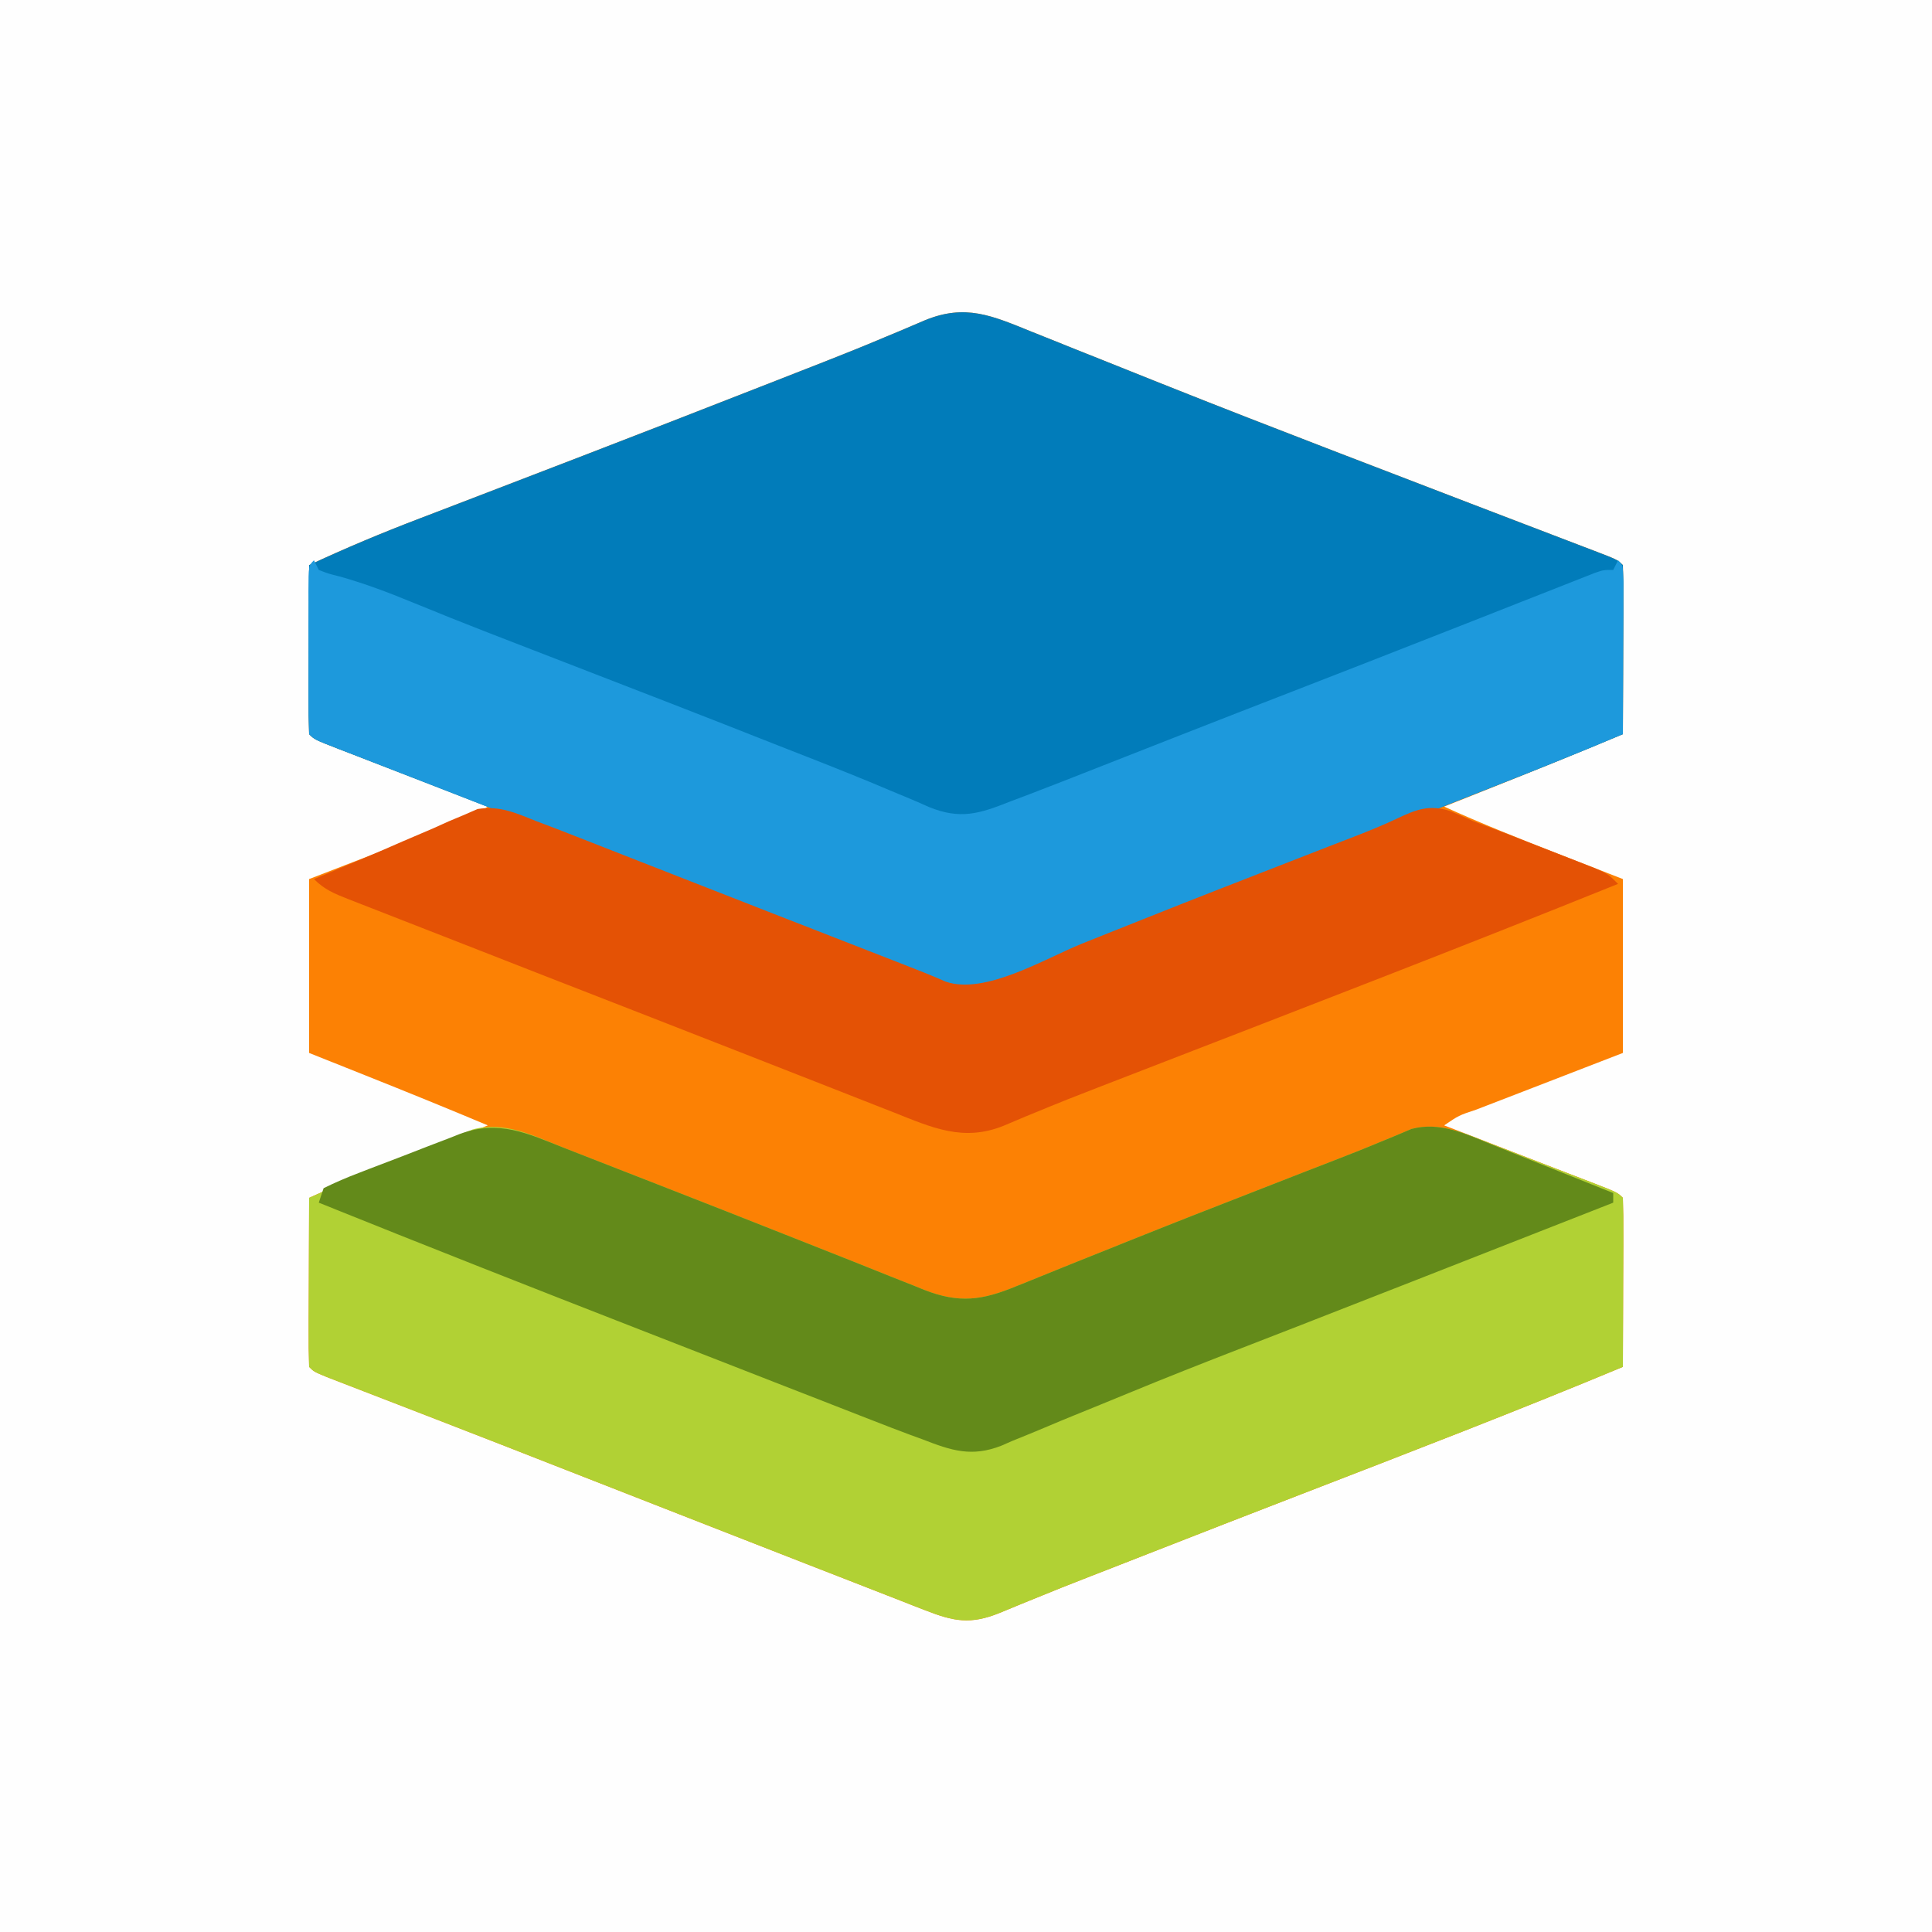
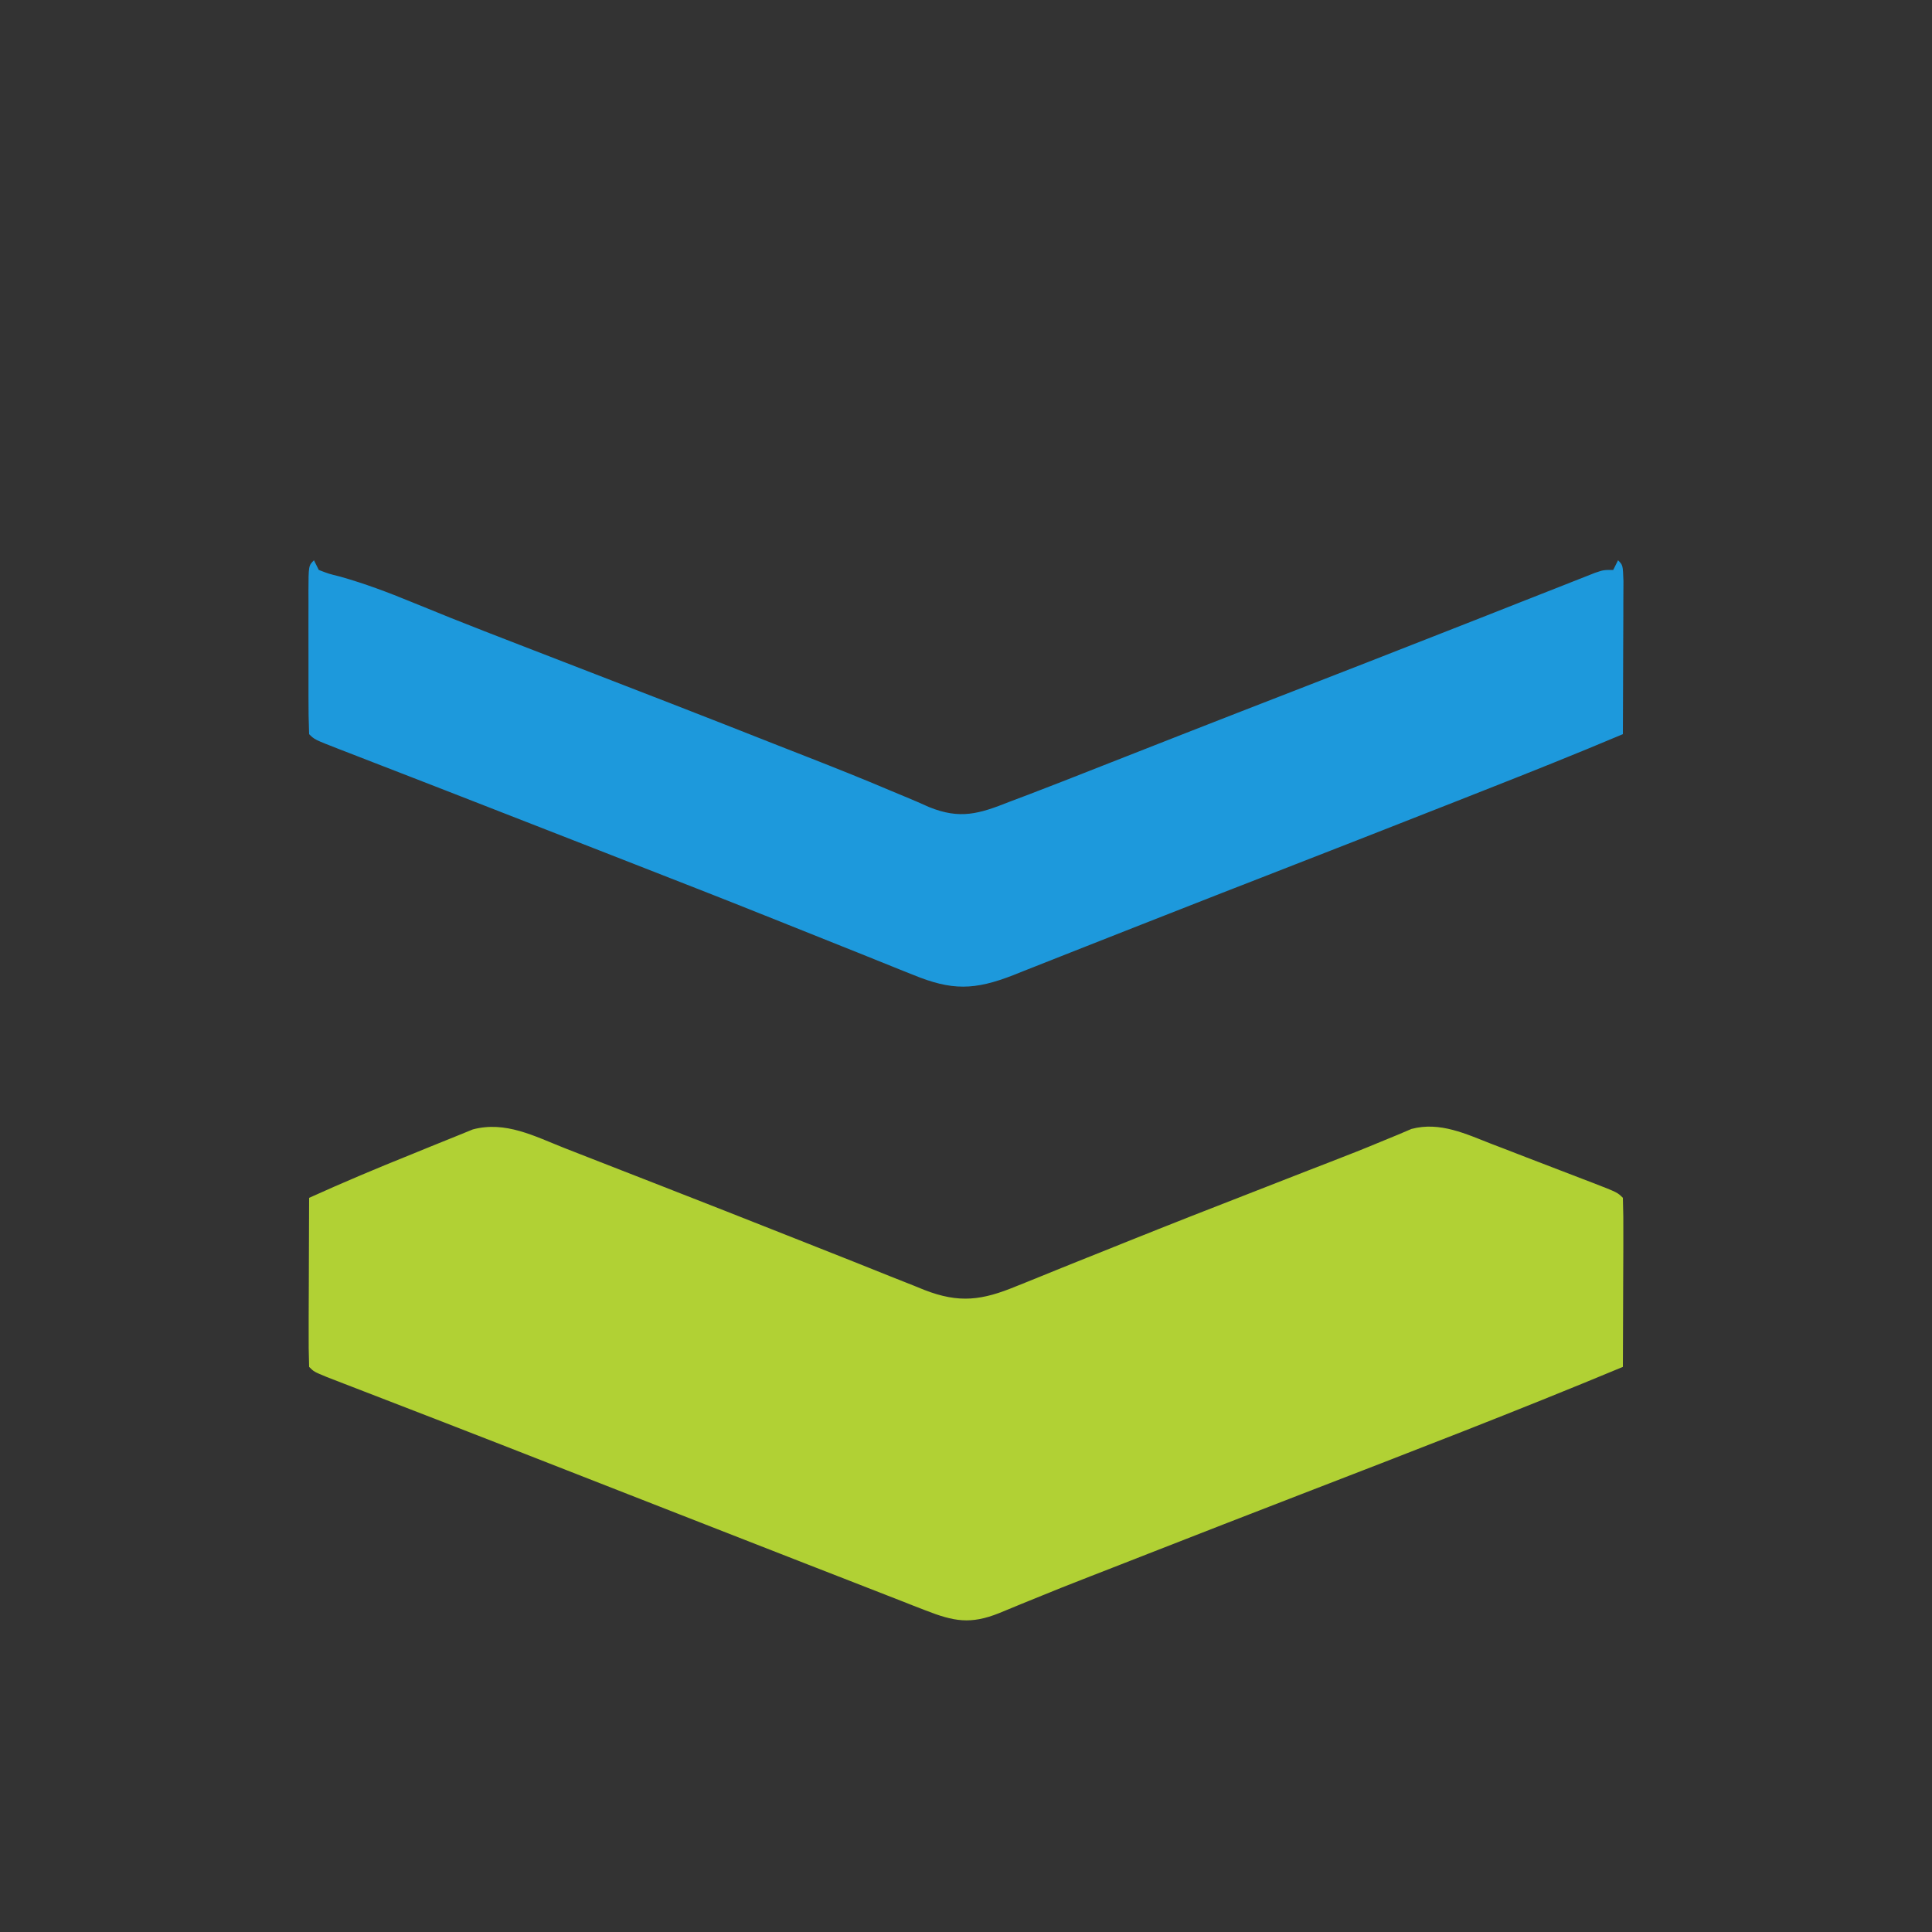
<svg xmlns="http://www.w3.org/2000/svg" width="200px" height="200px" viewBox="0 0 200 200" version="1.1">
  <rect x="0" y="0" width="200" height="200" fill="#333333" stroke="none" />
  <g id="surface1">
-     <path style=" stroke:none;fill-rule:nonzero;fill:rgb(99.608%,99.608%,99.608%);fill-opacity:1;" d="M 0 0 C 66 0 132 0 200 0 C 200 66 200 132 200 200 C 134 200 68 200 0 200 C 0 134 0 68 0 0 Z M 0 0 " />
-     <path style=" stroke:none;fill-rule:nonzero;fill:rgb(98.824%,50.588%,1.569%);fill-opacity:1;" d="M 106.77 34.328 C 107.238 34.516 107.707 34.703 108.188 34.895 C 109.203 35.301 110.215 35.703 111.227 36.113 C 113.941 37.203 116.66 38.285 119.375 39.367 C 119.934 39.59 120.488 39.809 121.059 40.039 C 126.453 42.188 131.863 44.289 137.281 46.375 C 137.949 46.633 137.949 46.633 138.629 46.895 C 143.176 48.648 147.723 50.395 152.273 52.137 C 154.109 52.84 155.945 53.543 157.781 54.246 C 159.066 54.742 160.355 55.23 161.645 55.723 C 162.414 56.02 163.188 56.312 163.961 56.609 C 164.312 56.742 164.668 56.879 165.031 57.016 C 167.441 57.941 167.441 57.941 168 58.5 C 168.043 59.797 168.059 61.082 168.047 62.375 C 168.047 62.957 168.047 62.957 168.047 63.551 C 168.043 64.797 168.039 66.039 168.031 67.281 C 168.027 68.121 168.027 68.961 168.023 69.805 C 168.02 71.871 168.012 73.934 168 76 C 163.809 77.762 159.598 79.473 155.375 81.156 C 154.805 81.383 154.238 81.609 153.648 81.844 C 152.266 82.398 150.883 82.949 149.5 83.5 C 153.371 85.27 157.316 86.828 161.281 88.375 C 164.605 89.676 164.605 89.676 168 91 C 168 96.941 168 102.879 168 109 C 166.707 109.5 165.414 110 164.078 110.516 C 162.832 110.996 161.586 111.48 160.336 111.965 C 159.469 112.301 158.598 112.637 157.727 112.973 C 156.48 113.453 155.234 113.938 153.984 114.418 C 153.594 114.57 153.203 114.723 152.801 114.875 C 151.02 115.465 151.02 115.465 149.5 116.5 C 150.043 116.711 150.586 116.918 151.145 117.133 C 153.152 117.91 155.156 118.688 157.164 119.465 C 158.031 119.801 158.902 120.137 159.773 120.473 C 161.02 120.953 162.266 121.438 163.516 121.918 C 163.906 122.07 164.297 122.223 164.699 122.375 C 167.441 123.441 167.441 123.441 168 124 C 168.043 125.297 168.059 126.582 168.047 127.875 C 168.047 128.457 168.047 128.457 168.047 129.051 C 168.043 130.297 168.039 131.539 168.031 132.781 C 168.027 133.621 168.027 134.461 168.023 135.305 C 168.02 137.371 168.012 139.434 168 141.5 C 156.98 146.09 145.844 150.375 134.707 154.68 C 129.395 156.73 124.086 158.801 118.781 160.875 C 117.965 161.195 117.152 161.512 116.336 161.832 C 115.945 161.984 115.559 162.137 115.156 162.293 C 114.398 162.59 113.637 162.883 112.875 163.18 C 110.914 163.941 108.957 164.719 107.012 165.52 C 106.602 165.688 106.195 165.852 105.773 166.023 C 104.996 166.336 104.223 166.656 103.445 166.984 C 100.465 168.184 98.734 167.848 95.832 166.715 C 95.414 166.551 95 166.391 94.57 166.227 C 93.895 165.961 93.895 165.961 93.203 165.688 C 92.727 165.504 92.25 165.316 91.758 165.125 C 90.18 164.512 88.605 163.898 87.031 163.281 C 85.926 162.852 84.824 162.422 83.719 161.992 C 80.312 160.664 76.906 159.332 73.5 158 C 72.461 157.594 71.422 157.188 70.383 156.781 C 66.504 155.266 62.629 153.75 58.75 152.23 C 54.195 150.445 49.641 148.664 45.078 146.898 C 44.652 146.734 44.223 146.566 43.785 146.398 C 41.781 145.621 39.777 144.848 37.773 144.074 C 37.074 143.805 36.375 143.535 35.68 143.266 C 35.074 143.031 34.469 142.797 33.844 142.555 C 32.5 142 32.5 142 32 141.5 C 31.957 140.203 31.941 138.918 31.953 137.625 C 31.953 137.043 31.953 137.043 31.953 136.449 C 31.957 135.203 31.961 133.961 31.969 132.719 C 31.973 131.879 31.973 131.039 31.977 130.195 C 31.98 128.129 31.988 126.066 32 124 C 35.871 122.23 39.816 120.672 43.781 119.125 C 44.434 118.871 45.09 118.613 45.742 118.359 C 47.328 117.738 48.914 117.117 50.5 116.5 C 46.309 114.738 42.098 113.027 37.875 111.344 C 35.938 110.57 33.996 109.797 32 109 C 32 103.059 32 97.121 32 91 C 33.293 90.5 34.586 90 35.922 89.484 C 37.168 89.004 38.414 88.52 39.664 88.035 C 40.531 87.699 41.402 87.363 42.273 87.027 C 43.52 86.547 44.766 86.062 46.016 85.578 C 46.406 85.43 46.797 85.277 47.199 85.125 C 48.98 84.535 48.98 84.535 50.5 83.5 C 49.957 83.289 49.414 83.082 48.855 82.867 C 46.848 82.09 44.844 81.312 42.836 80.535 C 41.969 80.199 41.098 79.863 40.227 79.527 C 38.98 79.047 37.734 78.562 36.484 78.078 C 36.094 77.93 35.703 77.777 35.301 77.625 C 32.559 76.559 32.559 76.559 32 76 C 31.957 74.703 31.941 73.418 31.953 72.125 C 31.953 71.543 31.953 71.543 31.953 70.949 C 31.957 69.703 31.961 68.461 31.969 67.219 C 31.973 66.379 31.973 65.539 31.977 64.695 C 31.98 62.629 31.988 60.566 32 58.5 C 35.77 56.738 39.574 55.148 43.461 53.664 C 44.027 53.449 44.59 53.234 45.168 53.012 C 46.684 52.43 48.199 51.848 49.715 51.266 C 52.273 50.285 54.828 49.301 57.387 48.316 C 58.359 47.941 59.336 47.566 60.312 47.191 C 66.434 44.836 72.547 42.453 78.656 40.062 C 79.344 39.793 79.344 39.793 80.043 39.52 C 80.93 39.172 81.816 38.824 82.707 38.477 C 83.555 38.145 84.398 37.812 85.246 37.484 C 87.43 36.629 89.598 35.754 91.758 34.84 C 92.438 34.559 92.438 34.559 93.129 34.27 C 93.992 33.91 94.852 33.543 95.707 33.172 C 99.934 31.418 102.703 32.68 106.77 34.328 Z M 106.77 34.328 " />
-     <path style=" stroke:none;fill-rule:nonzero;fill:rgb(0.392%,48.627%,72.941%);fill-opacity:1;" d="M 106.77 34.328 C 107.238 34.516 107.707 34.703 108.188 34.895 C 109.203 35.301 110.215 35.703 111.227 36.113 C 113.941 37.203 116.66 38.285 119.375 39.367 C 119.934 39.59 120.488 39.809 121.059 40.039 C 126.453 42.188 131.863 44.289 137.281 46.375 C 137.949 46.633 137.949 46.633 138.629 46.895 C 143.176 48.648 147.723 50.395 152.273 52.137 C 154.109 52.84 155.945 53.543 157.781 54.246 C 159.066 54.742 160.355 55.23 161.645 55.723 C 162.414 56.02 163.188 56.312 163.961 56.609 C 164.312 56.742 164.668 56.879 165.031 57.016 C 167.441 57.941 167.441 57.941 168 58.5 C 168.043 59.797 168.059 61.082 168.047 62.375 C 168.047 62.957 168.047 62.957 168.047 63.551 C 168.043 64.797 168.039 66.039 168.031 67.281 C 168.027 68.121 168.027 68.961 168.023 69.805 C 168.02 71.871 168.012 73.934 168 76 C 163.164 78.043 158.289 79.984 153.406 81.906 C 152.57 82.234 151.734 82.566 150.898 82.895 C 144.039 85.598 137.176 88.281 130.305 90.957 C 129.453 91.289 128.598 91.621 127.746 91.953 C 127.32 92.117 126.898 92.285 126.461 92.453 C 123.707 93.527 120.953 94.609 118.199 95.695 C 116.309 96.441 114.418 97.188 112.523 97.93 C 111.621 98.285 110.715 98.645 109.812 99 C 108.562 99.496 107.309 99.992 106.055 100.484 C 105.688 100.629 105.32 100.777 104.941 100.93 C 100.859 102.523 98.539 102.566 94.484 100.898 C 94.039 100.719 93.598 100.543 93.141 100.363 C 91.676 99.781 90.211 99.188 88.75 98.594 C 87.719 98.18 86.684 97.77 85.652 97.359 C 83.504 96.504 81.355 95.645 79.207 94.781 C 74.738 92.992 70.254 91.242 65.77 89.492 C 64.348 88.938 62.926 88.383 61.504 87.824 C 56.676 85.934 51.848 84.051 47.016 82.172 C 45.586 81.617 44.152 81.062 42.723 80.504 C 41.367 79.98 40.016 79.453 38.664 78.93 C 37.852 78.613 37.039 78.297 36.227 77.984 C 35.852 77.84 35.48 77.695 35.094 77.547 C 32.559 76.559 32.559 76.559 32 76 C 31.957 74.703 31.941 73.418 31.953 72.125 C 31.953 71.543 31.953 71.543 31.953 70.949 C 31.957 69.703 31.961 68.461 31.969 67.219 C 31.973 66.379 31.973 65.539 31.977 64.695 C 31.98 62.629 31.988 60.566 32 58.5 C 35.77 56.738 39.574 55.148 43.461 53.664 C 44.027 53.449 44.59 53.234 45.168 53.012 C 46.684 52.43 48.199 51.848 49.715 51.266 C 52.273 50.285 54.828 49.301 57.387 48.316 C 58.359 47.941 59.336 47.566 60.312 47.191 C 66.434 44.836 72.547 42.453 78.656 40.062 C 79.344 39.793 79.344 39.793 80.043 39.52 C 80.93 39.172 81.816 38.824 82.707 38.477 C 83.555 38.145 84.398 37.812 85.246 37.484 C 87.43 36.629 89.598 35.754 91.758 34.84 C 92.438 34.559 92.438 34.559 93.129 34.27 C 93.992 33.91 94.852 33.543 95.707 33.172 C 99.934 31.418 102.703 32.68 106.77 34.328 Z M 106.77 34.328 " />
    <path style=" stroke:none;fill-rule:nonzero;fill:rgb(69.412%,81.961%,20.392%);fill-opacity:1;" d="M 58.43 118.844 C 59.16 119.129 59.16 119.129 59.898 119.418 C 60.941 119.824 61.984 120.234 63.027 120.641 C 64.668 121.285 66.309 121.926 67.949 122.562 C 72.844 124.473 77.73 126.391 82.609 128.328 C 84.492 129.078 86.379 129.82 88.262 130.566 C 89.574 131.086 90.883 131.609 92.188 132.137 C 92.988 132.453 93.785 132.77 94.586 133.086 C 94.938 133.23 95.293 133.375 95.66 133.523 C 99.312 134.953 101.684 134.609 105.227 133.141 C 105.59 132.996 105.953 132.852 106.324 132.703 C 107.52 132.223 108.715 131.734 109.906 131.25 C 110.746 130.914 111.586 130.574 112.422 130.238 C 113.742 129.711 115.062 129.184 116.383 128.652 C 120.973 126.805 125.586 125 130.199 123.207 C 131.914 122.539 133.629 121.871 135.34 121.199 C 136.137 120.891 136.93 120.582 137.723 120.277 C 139.465 119.602 141.203 118.922 142.926 118.199 C 143.496 117.965 144.066 117.73 144.656 117.488 C 145.379 117.18 145.379 117.18 146.117 116.867 C 149.066 116.082 151.762 117.391 154.492 118.453 C 154.867 118.594 155.238 118.738 155.621 118.883 C 156.402 119.184 157.184 119.484 157.961 119.789 C 159.16 120.25 160.359 120.711 161.559 121.172 C 162.32 121.461 163.078 121.754 163.836 122.047 C 164.379 122.254 164.379 122.254 164.93 122.465 C 167.441 123.441 167.441 123.441 168 124 C 168.043 125.297 168.059 126.582 168.047 127.875 C 168.047 128.457 168.047 128.457 168.047 129.051 C 168.043 130.297 168.039 131.539 168.031 132.781 C 168.027 133.621 168.027 134.461 168.023 135.305 C 168.02 137.371 168.012 139.434 168 141.5 C 156.98 146.09 145.844 150.375 134.707 154.68 C 129.395 156.73 124.086 158.801 118.781 160.875 C 117.965 161.195 117.152 161.512 116.336 161.832 C 115.945 161.984 115.559 162.137 115.156 162.293 C 114.398 162.59 113.637 162.883 112.875 163.18 C 110.914 163.941 108.957 164.719 107.012 165.52 C 106.602 165.688 106.195 165.852 105.773 166.023 C 104.996 166.336 104.223 166.656 103.445 166.984 C 100.465 168.184 98.734 167.848 95.832 166.715 C 95.414 166.551 95 166.391 94.57 166.227 C 94.117 166.047 93.668 165.871 93.203 165.688 C 92.727 165.504 92.25 165.316 91.758 165.125 C 90.18 164.512 88.605 163.898 87.031 163.281 C 85.926 162.852 84.824 162.422 83.719 161.992 C 80.312 160.664 76.906 159.332 73.5 158 C 72.461 157.594 71.422 157.188 70.383 156.781 C 66.504 155.266 62.629 153.75 58.75 152.23 C 54.195 150.445 49.641 148.664 45.078 146.898 C 44.652 146.734 44.223 146.566 43.785 146.398 C 41.781 145.621 39.777 144.848 37.773 144.074 C 37.074 143.805 36.375 143.535 35.68 143.266 C 34.77 142.914 34.77 142.914 33.844 142.555 C 32.5 142 32.5 142 32 141.5 C 31.957 140.203 31.941 138.918 31.953 137.625 C 31.953 137.043 31.953 137.043 31.953 136.449 C 31.957 135.203 31.961 133.961 31.969 132.719 C 31.973 131.879 31.973 131.039 31.977 130.195 C 31.98 128.129 31.988 126.066 32 124 C 35.52 122.406 39.07 120.91 42.656 119.473 C 43.285 119.219 43.914 118.961 44.539 118.703 C 45.457 118.324 46.379 117.953 47.305 117.586 C 47.844 117.363 48.387 117.145 48.945 116.918 C 52.312 116.016 55.324 117.617 58.43 118.844 Z M 58.43 118.844 " />
    <path style=" stroke:none;fill-rule:nonzero;fill:rgb(11.373%,60%,86.275%);fill-opacity:1;" d="M 32.5 58 C 32.664 58.328 32.828 58.66 33 59 C 34.02 59.395 34.02 59.395 35.246 59.699 C 37.766 60.414 40.152 61.309 42.57 62.305 C 43.453 62.664 44.332 63.02 45.211 63.375 C 45.668 63.562 46.125 63.746 46.594 63.938 C 48.973 64.891 51.363 65.816 53.758 66.742 C 54.246 66.93 54.738 67.121 55.242 67.316 C 56.258 67.707 57.27 68.098 58.281 68.492 C 65.734 71.371 73.184 74.258 80.609 77.195 C 81.609 77.59 82.613 77.98 83.613 78.371 C 86.477 79.492 89.332 80.633 92.164 81.836 C 92.641 82.035 93.121 82.234 93.617 82.441 C 94.473 82.793 95.324 83.16 96.168 83.543 C 99.383 84.852 101.352 84.254 104.5 83 C 105.176 82.742 105.852 82.488 106.527 82.234 C 109.004 81.289 111.473 80.316 113.938 79.344 C 114.855 78.984 115.777 78.621 116.695 78.262 C 118.57 77.523 120.445 76.789 122.316 76.055 C 126.156 74.547 130 73.055 133.844 71.562 C 138.969 69.574 144.086 67.574 149.203 65.562 C 150.797 64.938 152.391 64.309 153.988 63.684 C 155.035 63.27 156.078 62.859 157.125 62.445 C 158.586 61.871 160.043 61.297 161.504 60.723 C 161.945 60.547 162.387 60.375 162.84 60.195 C 163.242 60.035 163.645 59.879 164.062 59.715 C 164.414 59.578 164.766 59.438 165.129 59.293 C 166 59 166 59 167 59 C 167.164 58.672 167.328 58.34 167.5 58 C 168 58.5 168 58.5 168.059 60.164 C 168.059 60.902 168.055 61.641 168.047 62.375 C 168.047 62.957 168.047 62.957 168.047 63.551 C 168.043 64.797 168.039 66.039 168.031 67.281 C 168.027 68.121 168.027 68.961 168.023 69.805 C 168.02 71.871 168.012 73.934 168 76 C 163.164 78.043 158.289 79.984 153.406 81.906 C 152.57 82.234 151.734 82.566 150.898 82.895 C 144.039 85.598 137.176 88.281 130.305 90.957 C 129.453 91.289 128.598 91.621 127.746 91.953 C 127.32 92.117 126.898 92.285 126.461 92.453 C 123.707 93.527 120.953 94.609 118.199 95.695 C 116.309 96.441 114.418 97.188 112.523 97.93 C 111.621 98.285 110.715 98.645 109.812 99 C 108.562 99.496 107.309 99.992 106.055 100.484 C 105.688 100.629 105.32 100.777 104.941 100.93 C 100.859 102.523 98.539 102.566 94.484 100.898 C 94.039 100.719 93.598 100.543 93.141 100.363 C 91.676 99.781 90.211 99.188 88.75 98.594 C 87.719 98.18 86.684 97.77 85.652 97.359 C 83.504 96.504 81.355 95.645 79.207 94.781 C 74.738 92.992 70.254 91.242 65.77 89.492 C 64.348 88.938 62.926 88.383 61.504 87.824 C 56.676 85.934 51.848 84.051 47.016 82.172 C 45.586 81.617 44.152 81.062 42.723 80.504 C 41.367 79.98 40.016 79.453 38.664 78.93 C 37.852 78.613 37.039 78.297 36.227 77.984 C 35.852 77.84 35.48 77.695 35.094 77.547 C 32.559 76.559 32.559 76.559 32 76 C 31.949 74.711 31.93 73.434 31.934 72.141 C 31.934 71.754 31.934 71.367 31.934 70.969 C 31.934 70.152 31.934 69.332 31.934 68.512 C 31.938 67.254 31.934 65.996 31.93 64.742 C 31.934 63.945 31.934 63.152 31.934 62.359 C 31.934 61.98 31.93 61.602 31.93 61.211 C 31.941 58.559 31.941 58.559 32.5 58 Z M 32.5 58 " />
-     <path style=" stroke:none;fill-rule:nonzero;fill:rgb(38.824%,54.118%,10.196%);fill-opacity:1;" d="M 58.43 118.844 C 59.16 119.129 59.16 119.129 59.898 119.418 C 60.941 119.824 61.984 120.234 63.027 120.641 C 64.668 121.285 66.309 121.926 67.949 122.562 C 72.844 124.473 77.73 126.391 82.609 128.328 C 84.492 129.078 86.379 129.82 88.262 130.566 C 89.574 131.086 90.883 131.609 92.188 132.137 C 92.988 132.453 93.785 132.77 94.586 133.086 C 94.938 133.23 95.293 133.375 95.66 133.523 C 99.312 134.953 101.684 134.609 105.227 133.141 C 105.59 132.996 105.953 132.852 106.324 132.703 C 107.52 132.223 108.715 131.734 109.906 131.25 C 110.746 130.914 111.586 130.574 112.422 130.238 C 113.742 129.711 115.062 129.184 116.383 128.652 C 120.973 126.805 125.586 125 130.199 123.207 C 131.914 122.539 133.629 121.871 135.34 121.199 C 136.137 120.891 136.93 120.582 137.723 120.277 C 139.465 119.602 141.203 118.922 142.926 118.199 C 143.496 117.965 144.066 117.73 144.656 117.488 C 145.379 117.18 145.379 117.18 146.117 116.867 C 149.07 116.082 151.676 117.371 154.402 118.469 C 154.945 118.688 154.945 118.688 155.5 118.906 C 156.645 119.363 157.793 119.82 158.938 120.281 C 159.719 120.594 160.5 120.902 161.281 121.215 C 163.188 121.973 165.094 122.734 167 123.5 C 167 123.828 167 124.16 167 124.5 C 144.859 133.191 144.859 133.191 135.961 136.664 C 135.539 136.828 135.113 136.996 134.676 137.168 C 132.609 137.973 130.543 138.777 128.473 139.578 C 124.559 141.094 120.66 142.633 116.781 144.234 C 114.902 145.012 113.023 145.773 111.141 146.539 C 110.246 146.902 109.352 147.273 108.465 147.652 C 107.23 148.176 105.992 148.68 104.75 149.18 C 104.395 149.336 104.035 149.492 103.668 149.656 C 100.59 150.859 98.5 150.172 95.5 149 C 95.098 148.852 94.691 148.707 94.277 148.555 C 93 148.082 91.73 147.59 90.461 147.094 C 89.988 146.906 89.512 146.723 89.023 146.535 C 87.473 145.93 85.926 145.324 84.375 144.719 C 83.285 144.293 82.195 143.867 81.102 143.445 C 78.289 142.348 75.473 141.246 72.66 140.148 C 70.543 139.32 68.426 138.496 66.312 137.672 C 55.188 133.336 44.074 128.965 33 124.5 C 33.164 124.004 33.328 123.512 33.5 123 C 34.719 122.398 35.895 121.895 37.164 121.414 C 37.531 121.27 37.902 121.129 38.281 120.98 C 39.066 120.676 39.852 120.379 40.637 120.082 C 41.832 119.629 43.027 119.16 44.219 118.695 C 44.98 118.402 45.742 118.109 46.508 117.82 C 46.859 117.68 47.215 117.539 47.582 117.395 C 51.668 115.883 54.594 117.328 58.43 118.844 Z M 58.43 118.844 " />
-     <path style=" stroke:none;fill-rule:nonzero;fill:rgb(89.412%,32.157%,1.961%);fill-opacity:1;" d="M 55.5 85 C 55.844 85.129 56.191 85.258 56.547 85.395 C 57.602 85.789 58.652 86.203 59.703 86.617 C 60.098 86.77 60.488 86.922 60.895 87.082 C 62.18 87.586 63.465 88.09 64.75 88.594 C 65.652 88.945 66.551 89.301 67.453 89.652 C 69.336 90.391 71.219 91.125 73.102 91.863 C 76.008 93.004 78.914 94.137 81.82 95.273 C 82.289 95.453 82.758 95.637 83.242 95.824 C 84.168 96.188 85.094 96.547 86.02 96.91 C 88.176 97.75 90.336 98.59 92.492 99.434 C 92.863 99.578 93.234 99.723 93.613 99.871 C 95.047 100.43 96.477 100.988 97.883 101.613 C 101.965 103.031 108.164 99.234 112 97.688 C 113.258 97.184 114.52 96.684 115.777 96.18 C 116.656 95.828 117.535 95.48 118.414 95.129 C 123.473 93.105 128.547 91.133 133.625 89.156 C 134.91 88.656 136.199 88.156 137.484 87.652 C 138.277 87.344 139.074 87.035 139.871 86.73 C 141.453 86.121 143 85.5 144.535 84.777 C 146.578 83.812 147.902 83.262 150.109 83.953 C 150.91 84.289 151.707 84.641 152.5 85 C 153.652 85.441 154.809 85.879 155.969 86.312 C 156.898 86.68 157.832 87.043 158.766 87.406 C 159.727 87.785 160.691 88.156 161.656 88.531 C 162.262 88.77 162.871 89.008 163.5 89.25 C 164.051 89.469 164.602 89.684 165.172 89.906 C 166.5 90.5 166.5 90.5 167.5 91.5 C 151.219 98.074 134.832 104.379 118.461 110.719 C 117.973 110.91 117.48 111.102 116.973 111.297 C 116.012 111.668 115.051 112.039 114.09 112.41 C 111.852 113.273 109.621 114.152 107.402 115.074 C 106.996 115.242 106.59 115.406 106.168 115.578 C 105.418 115.887 104.668 116.203 103.922 116.527 C 99.73 118.234 96.477 116.727 92.52 115.156 C 91.797 114.871 91.797 114.871 91.055 114.582 C 89.473 113.965 87.895 113.344 86.312 112.719 C 85.207 112.285 84.098 111.852 82.992 111.418 C 80.738 110.539 78.488 109.656 76.234 108.77 C 73.324 107.625 70.406 106.488 67.492 105.352 C 63.738 103.895 59.988 102.43 56.238 100.965 C 54.09 100.121 51.938 99.281 49.789 98.441 C 47.547 97.57 45.305 96.691 43.062 95.812 C 42.215 95.48 41.367 95.152 40.52 94.82 C 39.355 94.371 38.195 93.914 37.031 93.457 C 36.688 93.324 36.344 93.191 35.988 93.051 C 34.582 92.496 33.582 92.082 32.5 91 C 32.859 90.852 33.219 90.703 33.59 90.551 C 36.293 89.43 38.984 88.289 41.664 87.109 C 42.723 86.656 43.781 86.203 44.844 85.75 C 45.375 85.512 45.906 85.27 46.453 85.023 C 46.977 84.805 47.5 84.586 48.039 84.359 C 48.5 84.156 48.961 83.957 49.438 83.75 C 51.727 83.383 53.383 84.152 55.5 85 Z M 55.5 85 " />
  </g>
</svg>